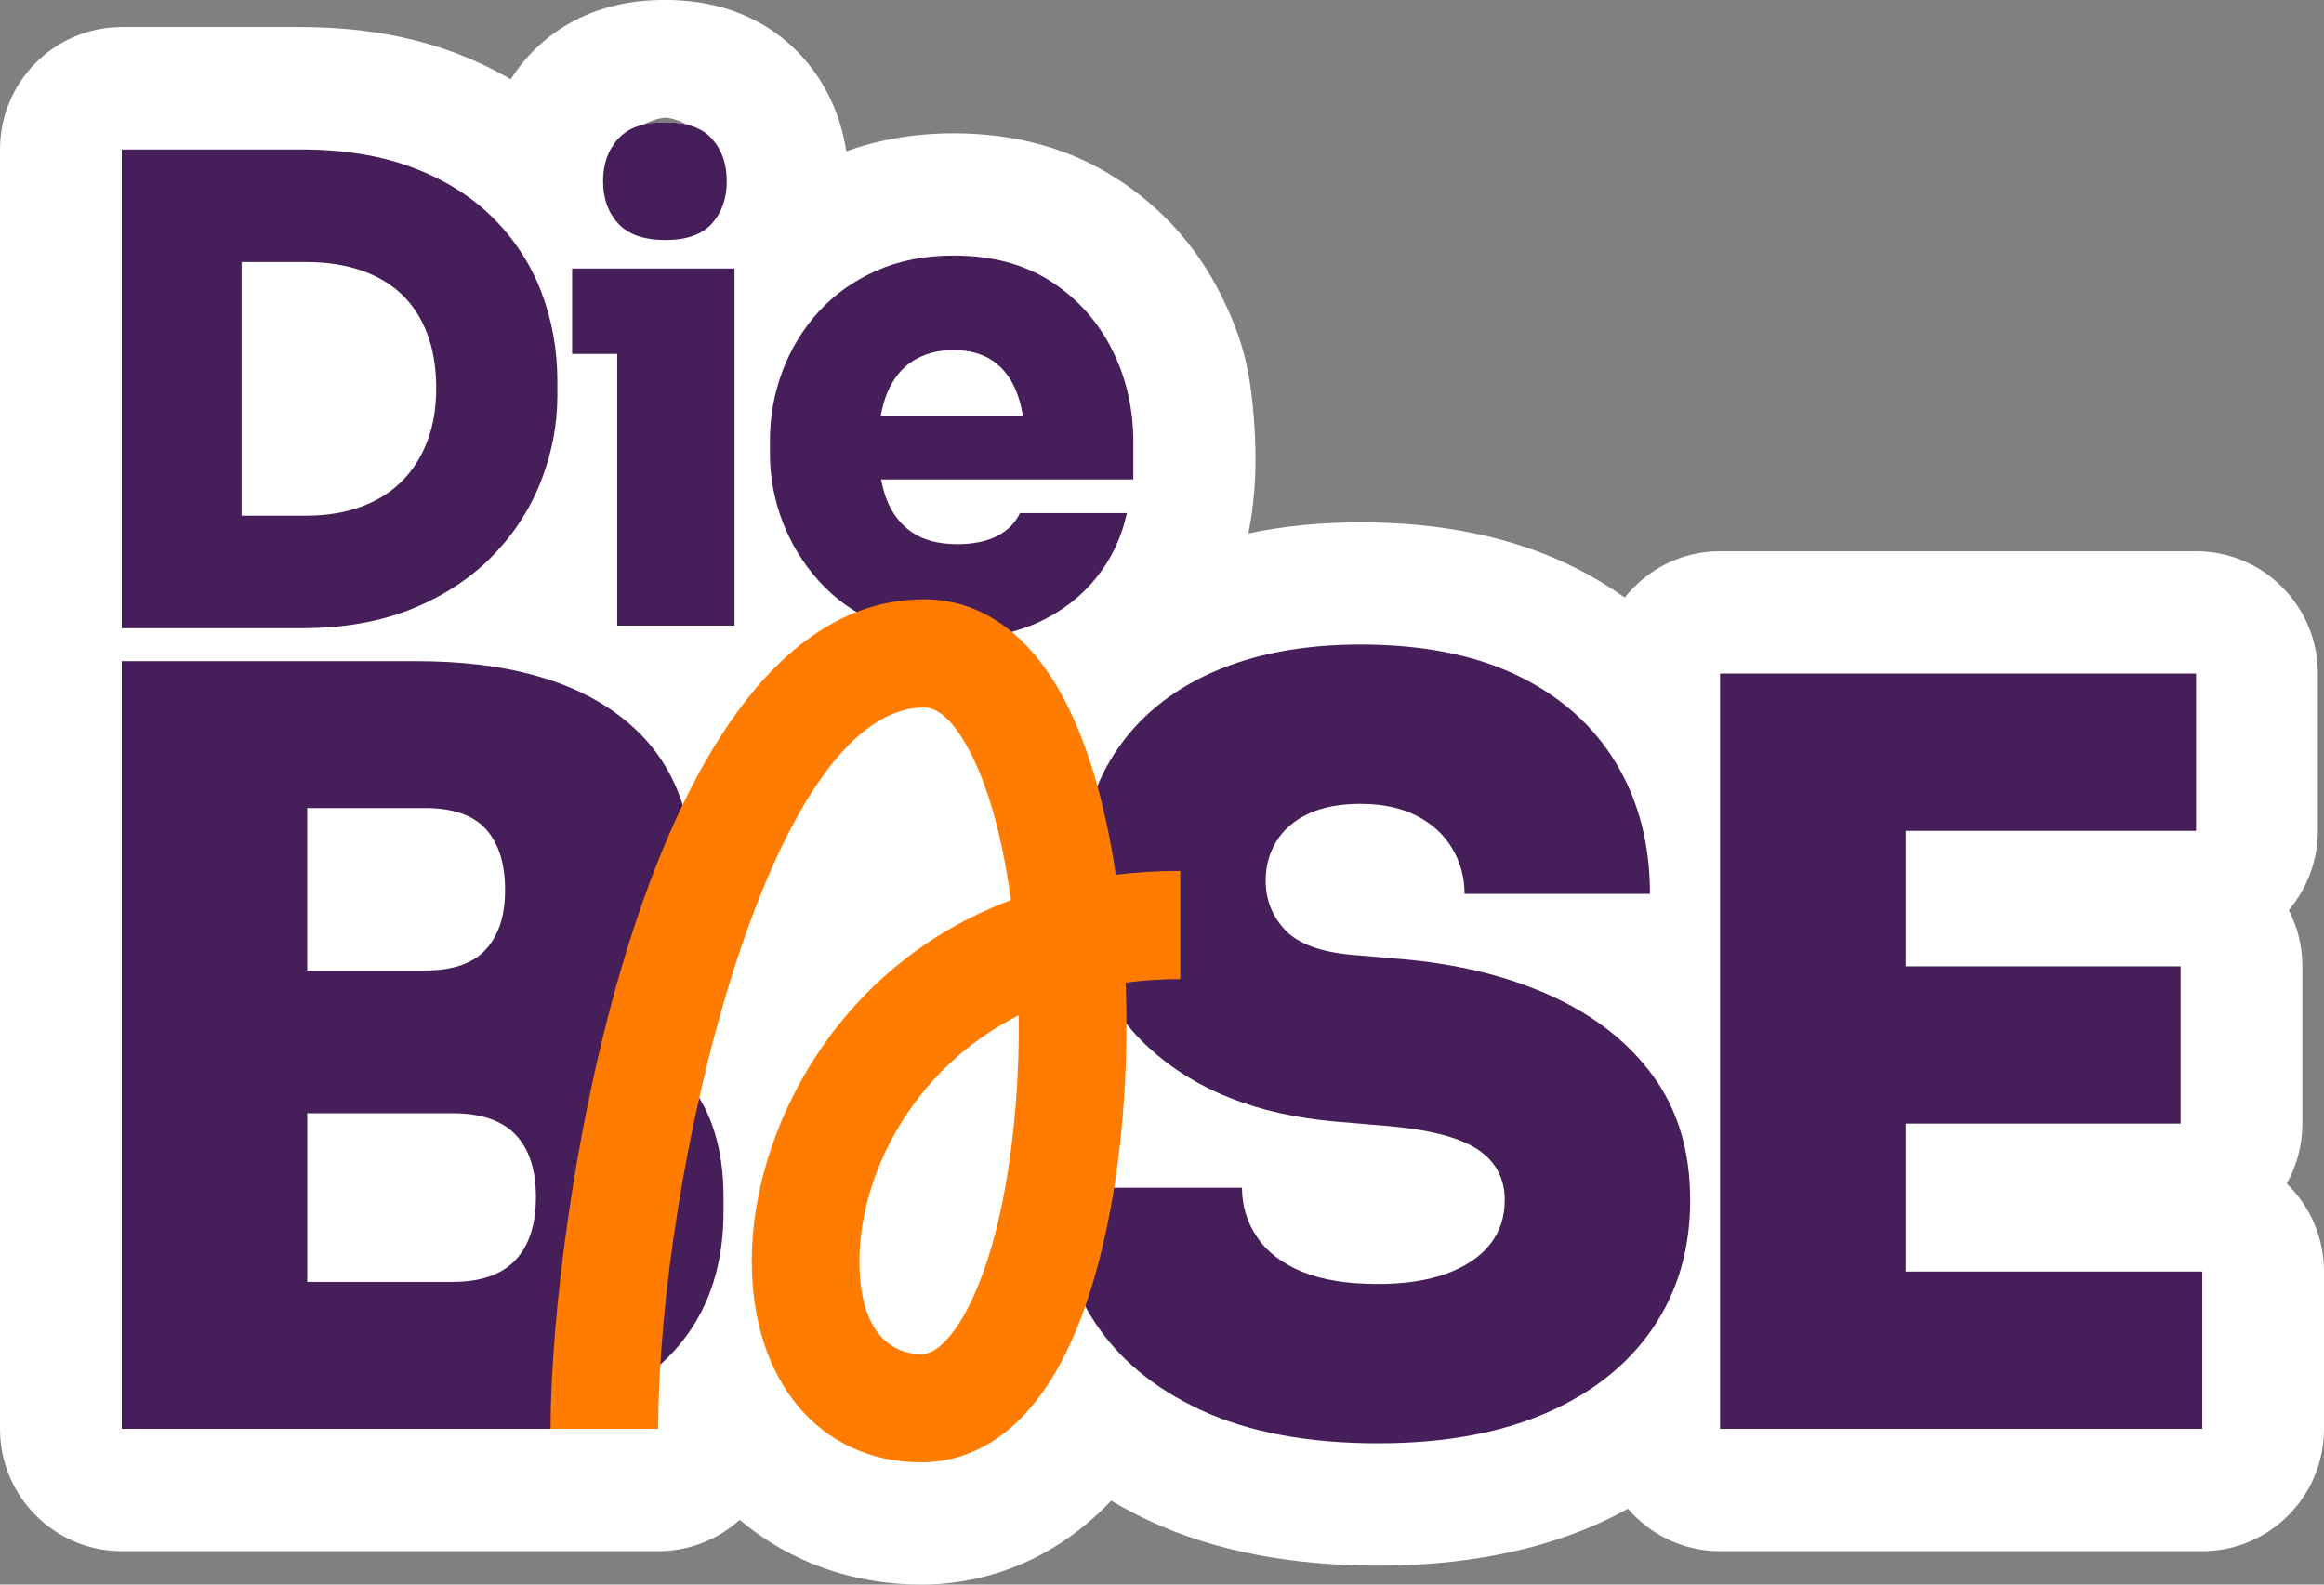
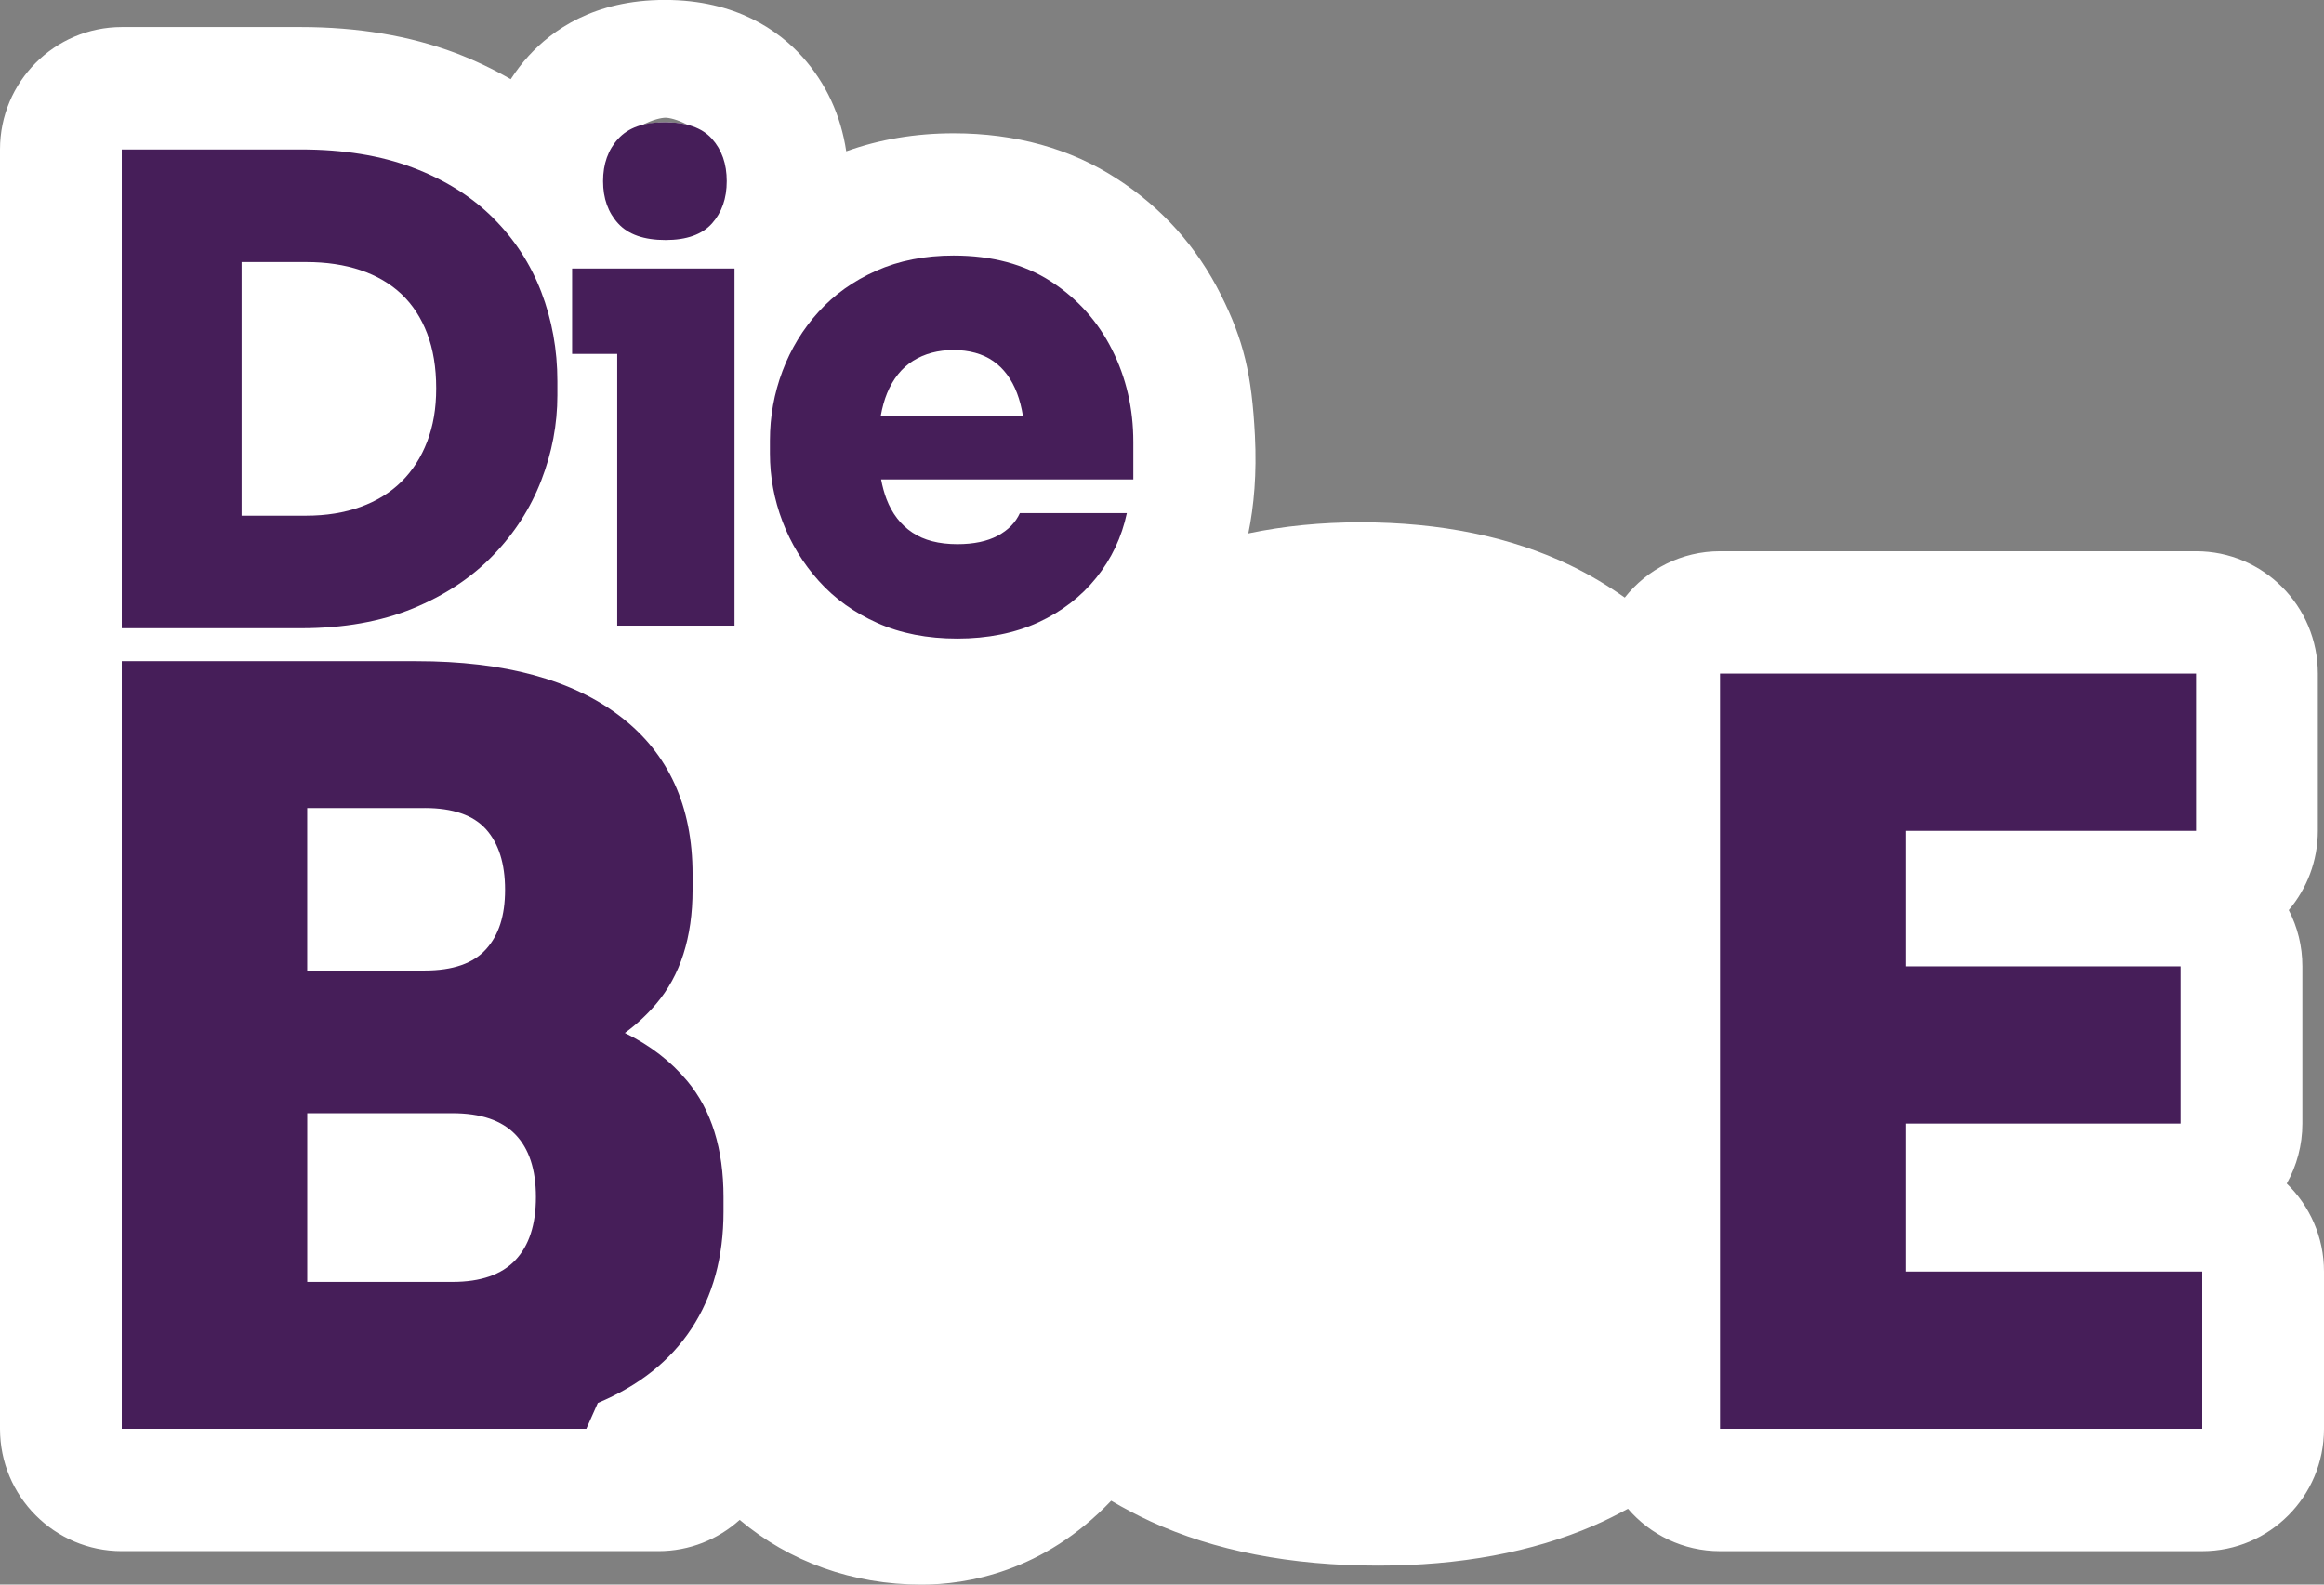
<svg xmlns="http://www.w3.org/2000/svg" width="132" height="90" viewBox="0 0 132 90" fill="none">
  <rect x="0" y="0" width="132" height="90" fill="#808080" stroke="none" />
  <g clip-path="url(#clip0_745_1029)">
    <path d="M129.885 67.221C130.449 66.214 130.772 65.053 130.772 63.817V54.885C130.772 53.733 130.493 52.648 129.998 51.691C131.027 50.477 131.65 48.904 131.65 47.187V38.255C131.65 34.42 128.554 31.309 124.733 31.309H97.698C95.502 31.309 93.551 32.338 92.284 33.94C91.325 33.261 90.301 32.646 89.193 32.111C85.825 30.487 81.815 29.665 77.271 29.665C75.023 29.665 72.898 29.877 70.903 30.295C71.227 28.727 71.386 26.896 71.278 24.745C71.102 21.258 70.631 19.313 69.347 16.748C67.984 14.019 65.991 11.796 63.445 10.155C60.807 8.439 57.685 7.571 54.163 7.571C51.998 7.571 49.957 7.915 48.065 8.594C47.763 6.564 46.922 4.73 45.572 3.226C44.248 1.755 41.819 -0.003 37.768 -0.003C33.716 -0.003 31.358 1.725 30.03 3.17C29.648 3.586 29.312 4.034 29.008 4.499C28.027 3.933 26.981 3.433 25.863 3.007C23.265 2.03 20.312 1.536 17.089 1.536H6.917C3.096 1.541 0 4.649 0 8.486V81.154C0 84.989 3.096 88.1 6.917 88.1H37.395C39.17 88.1 40.79 87.428 42.013 86.325C44.849 88.71 48.425 90 52.337 90.002C54.901 90.002 59.251 89.293 63.114 85.237C63.825 85.658 64.57 86.049 65.349 86.411C68.969 88.08 73.315 88.924 78.266 88.924C82.906 88.924 87.026 88.161 90.511 86.655C91.19 86.362 91.838 86.035 92.465 85.693C93.732 87.167 95.605 88.102 97.695 88.102H125.083C128.902 88.102 132 84.994 132 81.157V72.225C132 70.261 131.189 68.489 129.885 67.226V67.221ZM37.802 6.687C37.993 6.687 38.479 6.785 39.045 7.088C38.667 6.992 38.243 6.943 37.765 6.943C37.288 6.943 36.854 7.009 36.471 7.113C37.074 6.783 37.596 6.687 37.8 6.687H37.802Z" fill="white" />
    <path d="M39.043 61.408C38.101 60.273 36.913 59.365 35.491 58.668C36.148 58.188 36.739 57.642 37.258 57.032C38.643 55.407 39.337 53.241 39.337 50.539V49.658C39.337 45.779 37.971 42.793 35.241 40.697C32.511 38.602 28.648 37.553 23.655 37.553H6.917V81.154H33.302L33.954 79.685C36.295 78.705 38.069 77.295 39.28 75.454C40.489 73.613 41.094 71.4 41.094 68.814V67.992C41.094 65.25 40.41 63.054 39.045 61.41L39.043 61.408ZM24.121 45.895C25.721 45.895 26.881 46.296 27.604 47.098C28.324 47.901 28.687 49.047 28.687 50.536C28.687 52.026 28.327 53.113 27.604 53.916C26.881 54.718 25.721 55.122 24.121 55.122H17.449V45.897H24.121V45.895ZM29.27 71.575C28.488 72.397 27.3 72.808 25.702 72.808H17.451V63.229H25.702C27.3 63.229 28.491 63.63 29.27 64.435C30.05 65.237 30.439 66.424 30.439 67.989C30.439 69.554 30.05 70.751 29.27 71.573V71.575Z" fill="#461E59" />
-     <path d="M88.1 56.562C85.641 55.444 82.813 54.75 79.614 54.474L76.864 54.238C75.031 54.083 73.741 53.613 73.001 52.828C72.261 52.045 71.888 51.105 71.888 50.007C71.888 49.185 72.094 48.442 72.504 47.775C72.913 47.111 73.518 46.591 74.317 46.217C75.116 45.845 76.102 45.658 77.273 45.658C78.521 45.658 79.585 45.885 80.462 46.333C81.34 46.783 82.014 47.401 82.482 48.184C82.95 48.969 83.183 49.828 83.183 50.768H93.715C93.715 47.947 93.07 45.471 91.783 43.335C90.497 41.201 88.631 39.545 86.195 38.371C83.756 37.194 80.783 36.608 77.271 36.608C74.033 36.608 71.224 37.138 68.844 38.196C66.464 39.254 64.621 40.78 63.315 42.779C62.008 44.777 61.354 47.187 61.354 50.007C61.354 53.965 62.66 57.138 65.276 59.527C67.888 61.917 71.401 63.308 75.81 63.699L78.56 63.933C81.055 64.13 82.832 64.57 83.886 65.255C84.94 65.941 85.467 66.911 85.467 68.164C85.467 69.144 85.183 69.985 84.619 70.692C84.053 71.395 83.234 71.947 82.161 72.338C81.087 72.73 79.79 72.926 78.268 72.926C76.513 72.926 75.07 72.693 73.938 72.222C72.805 71.752 71.957 71.098 71.391 70.254C70.825 69.412 70.543 68.481 70.543 67.462H60.008C60.008 70.283 60.7 72.781 62.087 74.954C63.472 77.128 65.518 78.843 68.231 80.096C70.942 81.349 74.288 81.976 78.268 81.976C81.974 81.976 85.144 81.408 87.778 80.273C90.411 79.138 92.44 77.531 93.864 75.454C95.288 73.379 95.999 70.95 95.999 68.166C95.999 65.383 95.298 63.035 93.894 61.115C92.489 59.195 90.558 57.677 88.1 56.562Z" fill="#461E59" />
    <path d="M108.23 72.22V63.817H123.855V54.885H108.23V47.189H124.733V38.257H108.23H107.058H97.695V81.154H107.058H108.23H125.083V72.22H108.23Z" fill="#461E59" />
    <path d="M27.996 12.365C26.775 11.152 25.256 10.204 23.439 9.518C21.621 8.831 19.506 8.489 17.089 8.489H6.917V35.683H17.091C19.508 35.683 21.623 35.309 23.442 34.563C25.258 33.815 26.778 32.811 27.998 31.55C29.219 30.29 30.133 28.868 30.743 27.288C31.354 25.708 31.658 24.098 31.658 22.456V21.649C31.658 19.862 31.351 18.171 30.743 16.579C30.133 14.986 29.219 13.584 27.998 12.37L27.996 12.365ZM24.263 25.08C23.92 25.976 23.432 26.734 22.8 27.359C22.165 27.984 21.39 28.462 20.476 28.791C19.562 29.121 18.53 29.289 17.383 29.289H13.723V14.883H17.383C18.53 14.883 19.559 15.036 20.476 15.343C21.39 15.651 22.165 16.104 22.8 16.702C23.434 17.302 23.922 18.051 24.263 18.944C24.604 19.837 24.775 20.874 24.775 22.05C24.775 23.227 24.604 24.186 24.263 25.082V25.08Z" fill="#461E59" />
    <path d="M37.802 13.633C38.998 13.633 39.876 13.32 40.437 12.695C40.998 12.07 41.278 11.268 41.278 10.288C41.278 9.308 40.998 8.506 40.437 7.881C39.876 7.256 38.986 6.943 37.765 6.943C36.545 6.943 35.684 7.256 35.113 7.881C34.54 8.506 34.253 9.308 34.253 10.288C34.253 11.268 34.54 12.07 35.113 12.695C35.687 13.32 36.581 13.633 37.802 13.633Z" fill="#461E59" />
    <path d="M32.496 15.25V20.101H35.057V35.535H41.719V20.101V15.25H35.057H32.496Z" fill="#461E59" />
    <path d="M64.371 25.097C64.371 23.212 63.97 21.464 63.163 19.86C62.359 18.255 61.2 16.963 59.688 15.983C58.175 15.004 56.332 14.514 54.161 14.514C52.526 14.514 51.062 14.802 49.768 15.378C48.474 15.954 47.383 16.732 46.494 17.711C45.602 18.691 44.92 19.813 44.445 21.073C43.969 22.336 43.731 23.652 43.731 25.023V25.759C43.731 27.083 43.969 28.368 44.445 29.619C44.92 30.869 45.609 31.996 46.511 33C47.413 34.004 48.523 34.802 49.842 35.388C51.158 35.976 52.67 36.269 54.379 36.269C56.087 36.269 57.641 35.961 58.972 35.351C60.3 34.738 61.398 33.894 62.266 32.816C63.131 31.738 63.712 30.512 64.004 29.141H57.928C57.683 29.68 57.264 30.108 56.666 30.428C56.068 30.746 55.305 30.906 54.379 30.906C53.33 30.906 52.477 30.687 51.817 30.244C51.158 29.803 50.67 29.173 50.354 28.351C50.222 28.006 50.121 27.63 50.045 27.231H64.371V25.1V25.097ZM51.874 20.487C52.521 20.084 53.283 19.882 54.161 19.882C55.038 19.882 55.813 20.091 56.411 20.507C57.009 20.923 57.46 21.531 57.764 22.326C57.913 22.717 58.026 23.153 58.102 23.63H50.023C50.109 23.15 50.229 22.712 50.388 22.326C50.729 21.504 51.224 20.893 51.871 20.487H51.874Z" fill="#461E59" />
-     <path d="M52.337 83.057H52.324C46.562 83.047 42.694 78.444 42.699 71.605C42.704 64.406 47.344 54.903 57.418 51.122C56.942 47.568 56.094 44.418 54.866 42.279C54.317 41.322 53.462 40.182 52.503 40.182C43.621 40.182 37.388 66.761 37.388 81.152H31.27C31.27 69.077 36.498 34.039 52.503 34.039C54.643 34.039 57.709 34.937 60.165 39.21C61.697 41.878 62.768 45.572 63.376 49.685C64.545 49.542 65.763 49.468 67.038 49.468V55.611C65.952 55.611 64.918 55.681 63.935 55.813C64.254 64.061 62.937 72.761 60.006 77.846C57.525 82.149 54.469 83.054 52.334 83.054L52.337 83.057ZM57.866 57.659C51.687 60.785 48.819 66.884 48.817 71.61C48.812 76.392 51.275 76.911 52.334 76.913C53.327 76.913 54.248 75.572 54.712 74.772C56.871 71.024 57.927 64.268 57.866 57.659Z" fill="#FF7C00" />
  </g>
  <defs>
    <clipPath id="clip0_745_1029">
      <rect width="132" height="90" fill="white" />
    </clipPath>
  </defs>
</svg>